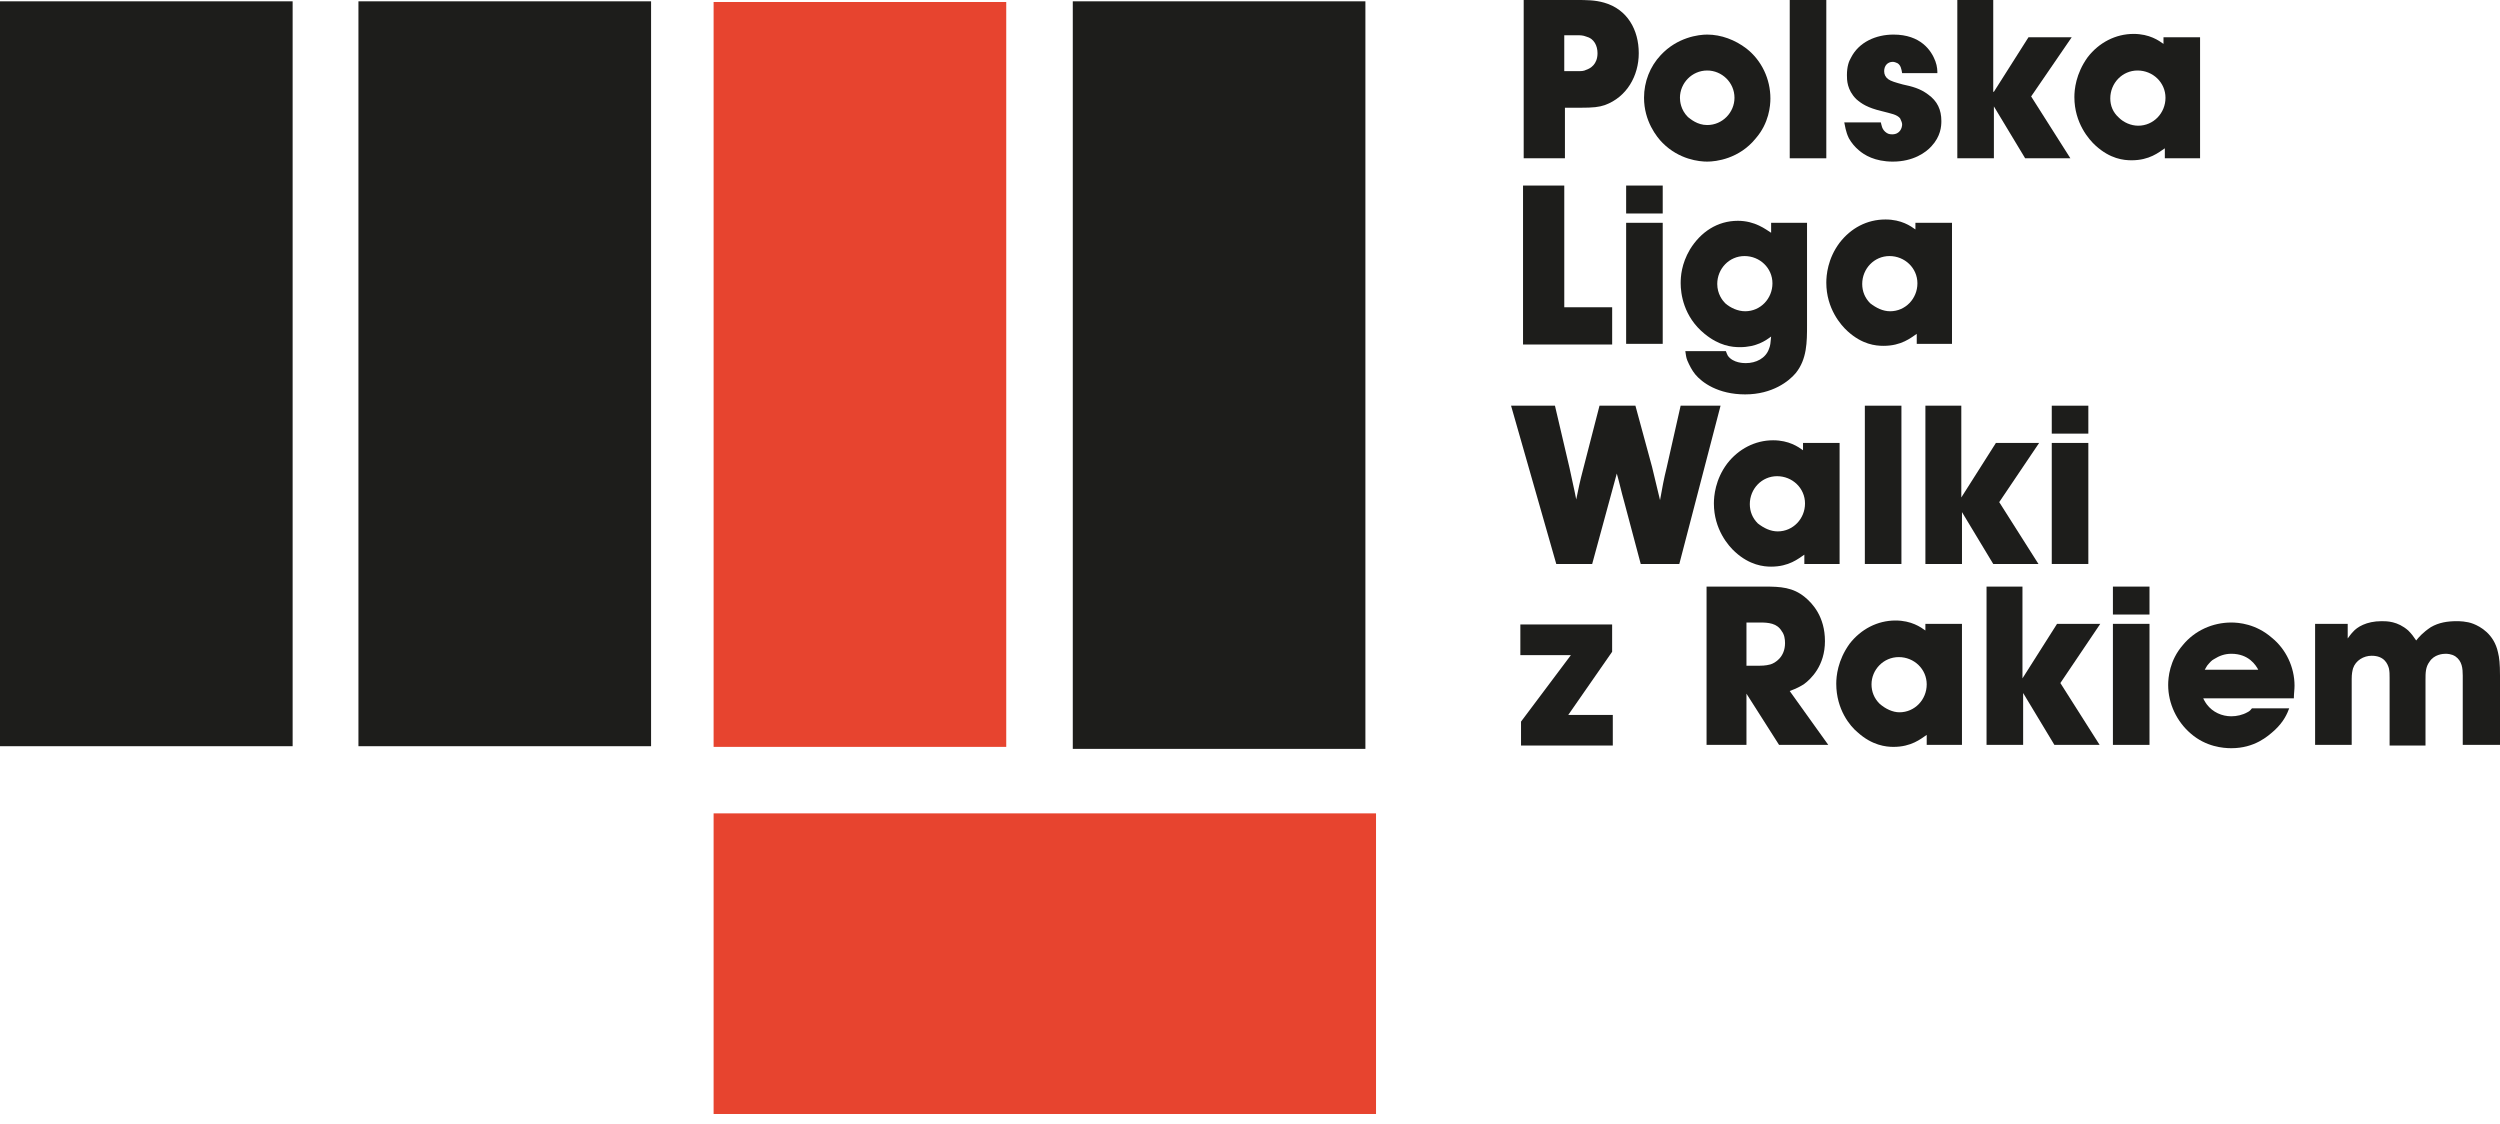
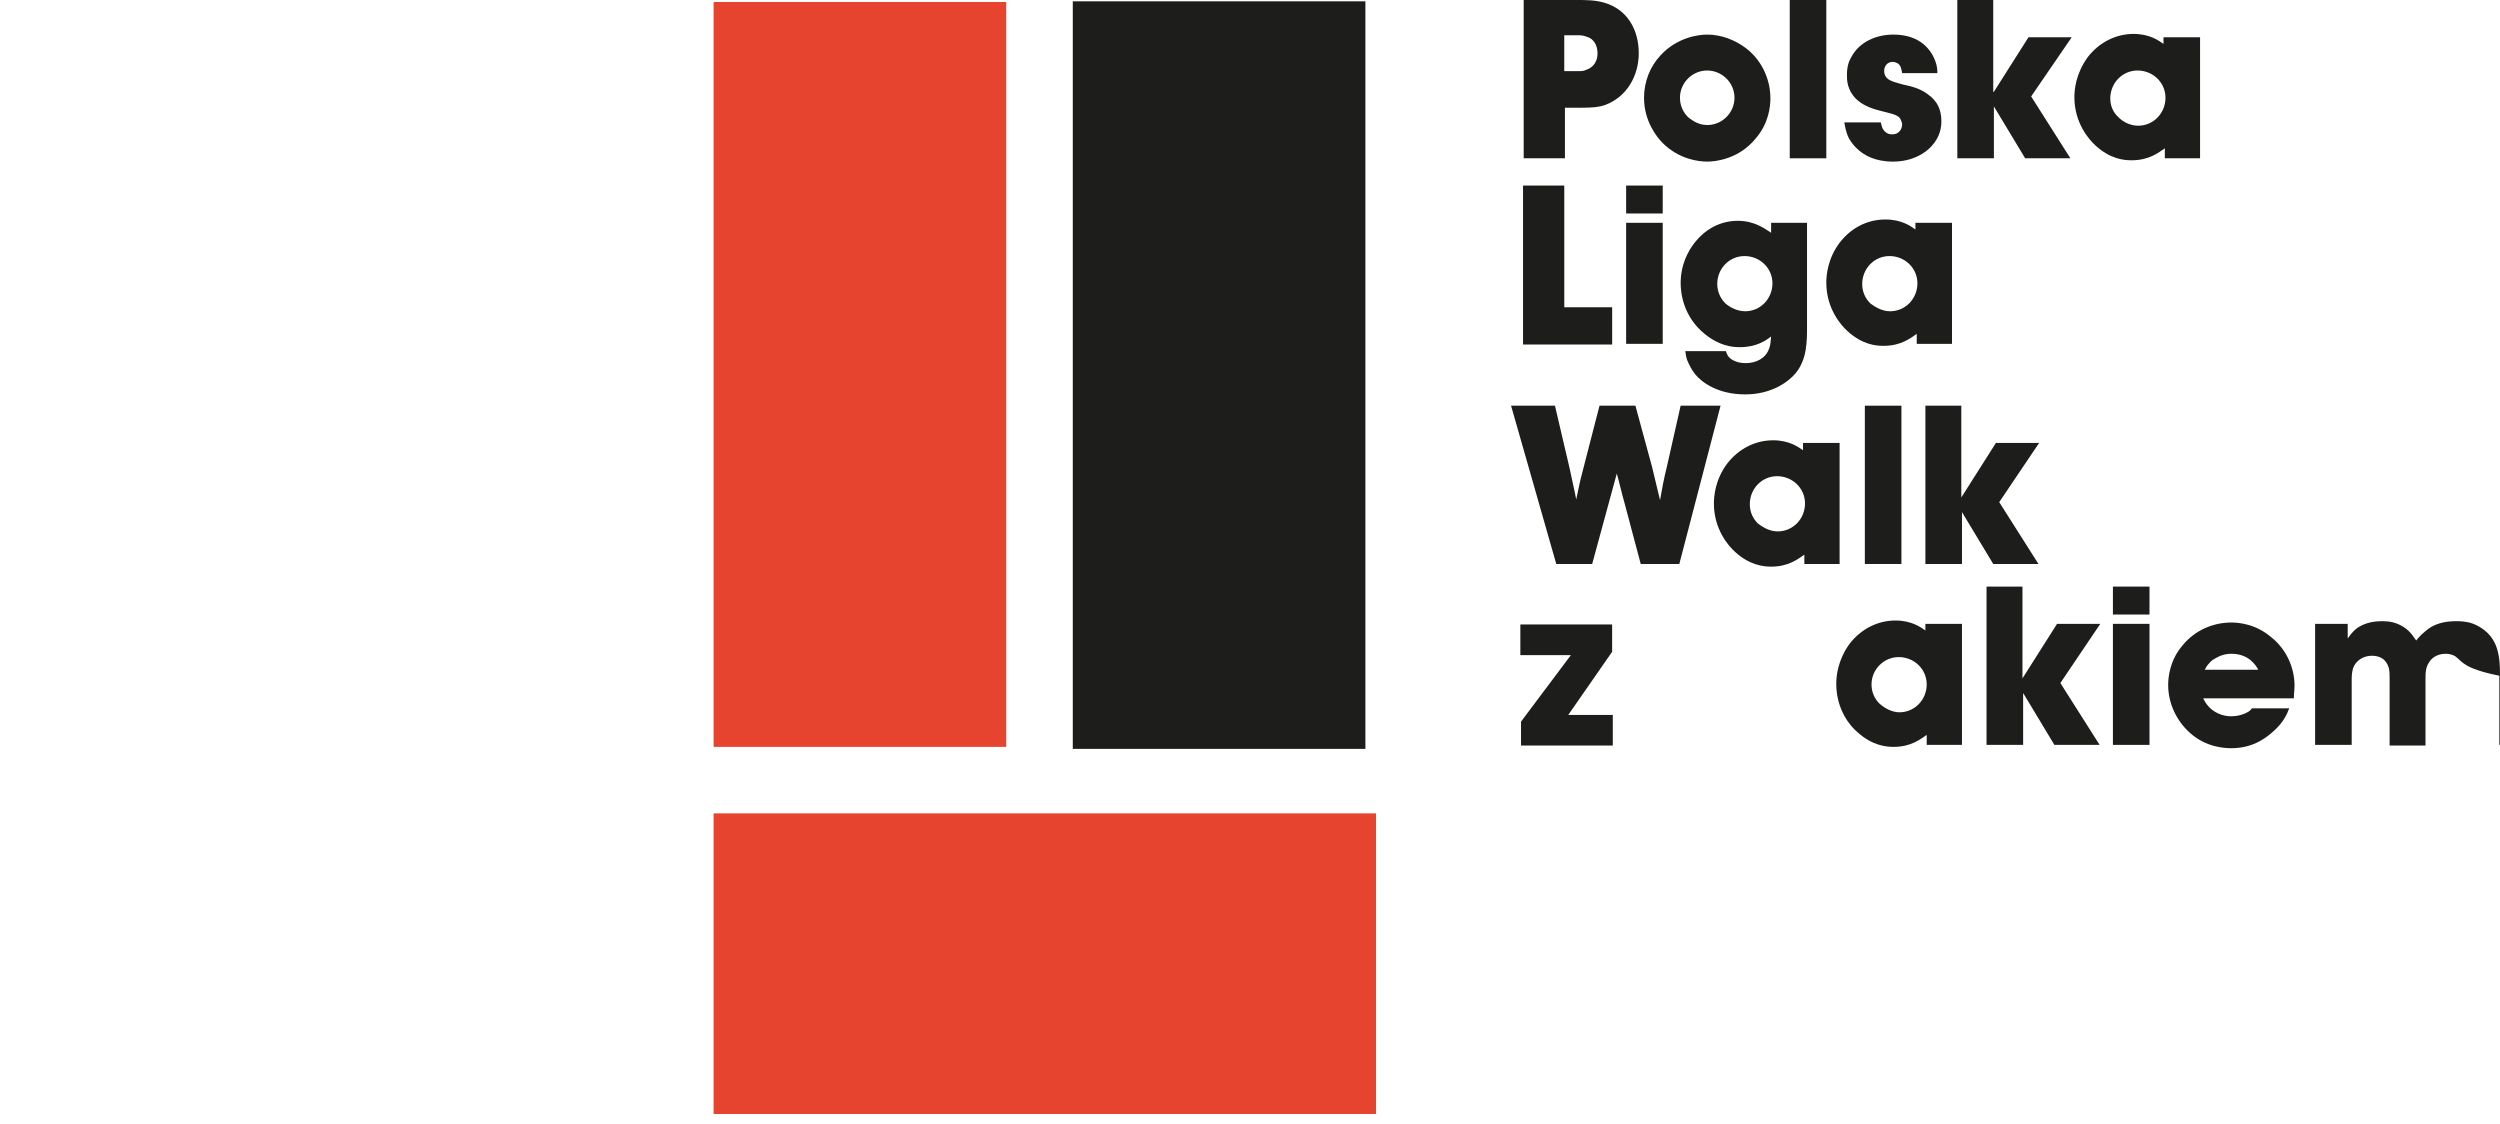
<svg xmlns="http://www.w3.org/2000/svg" width="149" height="67" viewBox="0 0 149 67" fill="none">
-   <path d="M17.441 0.079H0V44.474H17.441V0.079Z" fill="#1D1D1B" />
-   <path d="M38.804 0.079H21.363V44.474H38.804V0.079Z" fill="#1D1D1B" />
  <path d="M59.972 0.119H42.531V44.514H59.972V0.119Z" fill="#E7442F" />
  <path d="M81.378 0.079H63.938V44.633H81.378V0.079Z" fill="#1D1D1B" />
  <path d="M82.011 48.477H42.531V66.394H82.011V48.477Z" fill="#E7442F" />
  <path d="M93.944 0C94.538 0 95.054 0 95.609 0.159C96.996 0.555 97.67 1.784 97.67 3.171C97.67 4.519 96.956 5.787 95.648 6.263C95.292 6.382 94.975 6.421 94.182 6.421H93.27V9.434H90.812V0H93.944ZM93.27 4.241H93.984C94.261 4.241 94.38 4.241 94.538 4.162C94.776 4.083 95.212 3.845 95.212 3.171C95.212 2.735 95.014 2.299 94.538 2.18C94.34 2.101 94.182 2.101 93.984 2.101H93.23V4.241H93.27Z" fill="#1D1D1B" />
  <path d="M97.984 5.827C97.984 4.876 98.341 3.964 98.975 3.29C99.966 2.22 101.235 2.061 101.75 2.061C102.582 2.061 103.415 2.378 104.089 2.894C105 3.607 105.516 4.717 105.516 5.867C105.516 6.303 105.436 7.333 104.644 8.245C103.653 9.474 102.265 9.632 101.75 9.632C101.274 9.632 100.085 9.513 99.094 8.522C98.737 8.166 97.984 7.214 97.984 5.827ZM101.75 7.452C102.662 7.452 103.375 6.699 103.375 5.827C103.375 4.915 102.622 4.202 101.75 4.202C100.838 4.202 100.125 4.955 100.125 5.827C100.125 6.025 100.164 6.54 100.601 6.976C100.759 7.095 101.155 7.452 101.75 7.452Z" fill="#1D1D1B" />
  <path d="M108.848 0V9.434H106.668V0H108.848Z" fill="#1D1D1B" />
  <path d="M113.367 4.36C113.327 4.122 113.287 3.885 113.089 3.766C113.01 3.726 112.891 3.686 112.812 3.686C112.494 3.686 112.296 3.924 112.296 4.241C112.296 4.44 112.376 4.598 112.534 4.717C112.693 4.836 112.97 4.915 113.406 5.034C113.961 5.153 114.437 5.272 114.912 5.629C115.467 6.025 115.705 6.54 115.705 7.214C115.705 7.531 115.666 8.126 115.111 8.721C114.793 9.077 114.04 9.632 112.812 9.632C111.741 9.632 111.107 9.236 110.79 8.958C110.552 8.76 110.354 8.522 110.195 8.245C109.997 7.848 109.958 7.452 109.918 7.294H112.098C112.138 7.412 112.138 7.73 112.455 7.928C112.574 8.007 112.732 8.007 112.772 8.007C113.248 8.007 113.367 7.611 113.367 7.412C113.367 7.333 113.327 7.214 113.248 7.056C113.049 6.818 112.732 6.778 112.138 6.62C111.305 6.421 110.949 6.184 110.631 5.906C110.077 5.351 110.077 4.757 110.077 4.479C110.077 3.964 110.195 3.647 110.314 3.449C110.79 2.497 111.821 2.061 112.851 2.061C114.476 2.061 115.111 3.013 115.348 3.647C115.467 3.964 115.467 4.241 115.467 4.36H113.367Z" fill="#1D1D1B" />
  <path d="M118.836 5.47L120.898 2.22H123.474L121.056 5.748L123.395 9.434H120.699L118.836 6.342V9.434H116.656V0H118.797V5.47H118.836Z" fill="#1D1D1B" />
  <path d="M128.944 2.22H131.124V9.434H129.024V8.839C128.667 9.077 128.112 9.553 127.042 9.553C126.566 9.553 125.773 9.473 124.901 8.681C124.505 8.324 123.633 7.333 123.633 5.787C123.633 5.351 123.712 4.4 124.426 3.409C125.099 2.537 126.09 2.021 127.161 2.021C128.112 2.021 128.667 2.418 128.944 2.616V2.22ZM127.438 7.492C128.35 7.492 129.063 6.738 129.063 5.827C129.063 4.915 128.31 4.202 127.398 4.202C126.487 4.202 125.773 4.955 125.773 5.866C125.773 6.302 125.932 6.699 126.289 7.016C126.566 7.293 127.002 7.492 127.438 7.492Z" fill="#1D1D1B" />
  <path d="M93.231 11.059V18.313H96.085V20.533H90.773V11.059H93.231Z" fill="#1D1D1B" />
  <path d="M99.098 11.059V12.724H96.918V11.059H99.098ZM99.098 13.279V20.493H96.918V13.279H99.098Z" fill="#1D1D1B" />
  <path d="M105.598 13.279H107.699V19.383C107.699 20.374 107.699 21.405 107.025 22.237C106.629 22.713 105.638 23.506 104.013 23.506C102.388 23.506 101.436 22.792 101.04 22.316C100.842 22.078 100.683 21.761 100.564 21.484C100.485 21.286 100.485 21.167 100.445 20.929H102.863C102.903 21.048 102.943 21.127 102.982 21.206C103.299 21.642 103.934 21.642 104.053 21.642C104.647 21.642 105.242 21.365 105.44 20.77C105.519 20.572 105.519 20.453 105.559 20.057C105.242 20.295 104.687 20.691 103.696 20.691C103.22 20.691 102.467 20.612 101.595 19.898C100.327 18.868 100.168 17.48 100.168 16.886C100.168 16.489 100.208 15.736 100.723 14.864C101.357 13.834 102.348 13.16 103.577 13.16C104.607 13.16 105.242 13.675 105.559 13.873V13.279H105.598ZM104.013 18.551C104.925 18.551 105.638 17.798 105.638 16.886C105.638 15.974 104.885 15.261 103.973 15.261C103.062 15.261 102.348 16.014 102.348 16.925C102.348 17.52 102.665 17.916 102.824 18.075C103.141 18.352 103.577 18.551 104.013 18.551Z" fill="#1D1D1B" />
  <path d="M114.159 13.279H116.339V20.493H114.238V19.898C113.882 20.136 113.327 20.612 112.257 20.612C111.781 20.612 110.988 20.533 110.116 19.74C109.72 19.383 108.848 18.392 108.848 16.846C108.848 16.41 108.927 15.419 109.64 14.468C110.314 13.596 111.266 13.081 112.375 13.081C113.327 13.081 113.882 13.477 114.159 13.675V13.279ZM112.653 18.551C113.565 18.551 114.278 17.797 114.278 16.886C114.278 15.974 113.525 15.261 112.613 15.261C111.702 15.261 110.988 16.014 110.988 16.925C110.988 17.361 111.147 17.758 111.464 18.075C111.821 18.352 112.217 18.551 112.653 18.551Z" fill="#1D1D1B" />
  <path d="M97.471 24.179L98.462 27.826C98.621 28.5 98.779 29.134 98.938 29.808C99.056 29.134 99.175 28.5 99.334 27.866L100.166 24.179H102.545L100.087 33.613H97.788L96.797 29.887C96.638 29.332 96.52 28.777 96.361 28.223L94.894 33.613H92.754L90.059 24.179H92.675L93.547 27.905C93.666 28.5 93.824 29.134 93.943 29.768C94.062 29.174 94.181 28.619 94.34 28.024L95.331 24.179H97.471Z" fill="#1D1D1B" />
  <path d="M107.46 26.399H109.64V33.613H107.539V33.058C107.182 33.296 106.628 33.772 105.557 33.772C105.121 33.772 104.289 33.693 103.417 32.9C103.02 32.543 102.148 31.552 102.148 30.006C102.148 29.57 102.228 28.579 102.941 27.628C103.615 26.756 104.606 26.241 105.676 26.241C106.628 26.241 107.182 26.637 107.46 26.835V26.399ZM105.954 31.671C106.865 31.671 107.579 30.918 107.579 30.006C107.579 29.094 106.826 28.381 105.914 28.381C105.002 28.381 104.289 29.134 104.289 30.046C104.289 30.482 104.447 30.878 104.765 31.195C105.121 31.473 105.518 31.671 105.954 31.671Z" fill="#1D1D1B" />
  <path d="M113.325 24.179V33.613H111.145V24.179H113.325Z" fill="#1D1D1B" />
  <path d="M116.894 29.649L118.956 26.399H121.532L119.154 29.927L121.492 33.613H118.797L116.934 30.522V33.613H114.754V24.179H116.894V29.649Z" fill="#1D1D1B" />
-   <path d="M124.465 24.179V25.844H122.285V24.179H124.465ZM124.465 26.399V33.613H122.285V26.399H124.465Z" fill="#1D1D1B" />
  <path d="M96.083 37.181V38.846L93.467 42.611H96.123V44.434H90.653V43.008L93.626 39.044H90.613V37.22H96.083V37.181Z" fill="#1D1D1B" />
-   <path d="M105.199 34.961C106.111 34.961 106.864 35.001 107.577 35.595C108.013 35.952 108.767 36.745 108.767 38.211C108.767 39.678 107.934 40.471 107.498 40.788C107.3 40.907 107.102 41.026 106.666 41.184L108.965 44.395H106.032L104.089 41.343V44.395H101.711V34.961H105.199ZM104.089 39.678H104.842C104.922 39.678 105.239 39.678 105.516 39.599C105.794 39.519 106.388 39.163 106.388 38.33C106.388 38.092 106.349 37.815 106.19 37.617C105.913 37.141 105.397 37.101 104.882 37.101H104.089V39.678Z" fill="#1D1D1B" />
  <path d="M114.753 37.181H116.933V44.395H114.832V43.8C114.475 44.038 113.921 44.514 112.85 44.514C112.414 44.514 111.582 44.434 110.71 43.642C110.274 43.285 109.441 42.294 109.441 40.748C109.441 40.312 109.521 39.361 110.234 38.37C110.908 37.498 111.899 36.982 112.969 36.982C113.921 36.982 114.475 37.379 114.753 37.577V37.181ZM113.207 42.453C114.119 42.453 114.832 41.699 114.832 40.788C114.832 39.876 114.079 39.163 113.167 39.163C112.256 39.163 111.542 39.916 111.542 40.788C111.542 41.224 111.701 41.62 112.018 41.937C112.375 42.254 112.811 42.453 113.207 42.453Z" fill="#1D1D1B" />
  <path d="M120.539 40.431L122.6 37.181H125.177L122.798 40.709L125.137 44.395H122.442L120.579 41.303V44.395H118.398V34.961H120.539V40.431Z" fill="#1D1D1B" />
  <path d="M128.11 34.961V36.626H125.93V34.961H128.11ZM128.11 37.181V44.395H125.93V37.181H128.11Z" fill="#1D1D1B" />
  <path d="M131.284 41.541C131.284 41.581 131.403 41.819 131.522 41.977C131.878 42.453 132.433 42.691 132.988 42.691C133.305 42.691 133.662 42.611 133.94 42.453C134.019 42.413 134.098 42.373 134.217 42.215H136.437C136.318 42.532 136.12 43.008 135.565 43.523C135.168 43.88 134.376 44.593 132.988 44.593C132.513 44.593 131.482 44.514 130.57 43.721C129.738 43.008 129.223 41.937 129.223 40.828C129.223 40.392 129.302 39.361 130.095 38.449C130.808 37.577 131.878 37.102 132.988 37.102C133.424 37.102 134.455 37.181 135.406 38.013C136.239 38.687 136.754 39.757 136.754 40.867C136.754 41.105 136.714 41.343 136.714 41.62H131.284V41.541ZM134.613 39.956C134.455 39.638 134.019 38.965 132.988 38.965C132.592 38.965 132.275 39.084 131.958 39.282C131.799 39.361 131.68 39.52 131.641 39.559C131.522 39.678 131.482 39.797 131.403 39.916H134.613V39.956Z" fill="#1D1D1B" />
-   <path d="M148.96 44.395H146.78V40.273C146.78 39.837 146.741 39.401 146.344 39.123C146.106 38.965 145.829 38.965 145.75 38.965C145.591 38.965 145.076 39.004 144.798 39.44C144.56 39.757 144.56 40.114 144.56 40.51V44.435H142.42V40.392C142.42 40.193 142.42 40.035 142.38 39.837C142.301 39.559 142.103 39.083 141.35 39.083C140.874 39.083 140.398 39.361 140.24 39.837C140.2 39.995 140.161 40.154 140.161 40.471V44.395H137.98V37.181H139.923V38.053C139.962 38.013 140.081 37.815 140.24 37.656C140.478 37.379 141.033 37.022 141.944 37.022C142.261 37.022 142.896 37.022 143.53 37.577C143.728 37.775 143.847 37.934 144.005 38.172C144.164 37.974 144.402 37.696 144.878 37.379C145.353 37.102 145.868 37.022 146.423 37.022C146.542 37.022 147.018 37.022 147.414 37.181C147.811 37.339 148.643 37.775 148.881 38.885C148.96 39.202 149 39.559 149 40.273V44.395H148.96Z" fill="#1D1D1B" />
+   <path d="M148.96 44.395V40.273C146.78 39.837 146.741 39.401 146.344 39.123C146.106 38.965 145.829 38.965 145.75 38.965C145.591 38.965 145.076 39.004 144.798 39.44C144.56 39.757 144.56 40.114 144.56 40.51V44.435H142.42V40.392C142.42 40.193 142.42 40.035 142.38 39.837C142.301 39.559 142.103 39.083 141.35 39.083C140.874 39.083 140.398 39.361 140.24 39.837C140.2 39.995 140.161 40.154 140.161 40.471V44.395H137.98V37.181H139.923V38.053C139.962 38.013 140.081 37.815 140.24 37.656C140.478 37.379 141.033 37.022 141.944 37.022C142.261 37.022 142.896 37.022 143.53 37.577C143.728 37.775 143.847 37.934 144.005 38.172C144.164 37.974 144.402 37.696 144.878 37.379C145.353 37.102 145.868 37.022 146.423 37.022C146.542 37.022 147.018 37.022 147.414 37.181C147.811 37.339 148.643 37.775 148.881 38.885C148.96 39.202 149 39.559 149 40.273V44.395H148.96Z" fill="#1D1D1B" />
</svg>